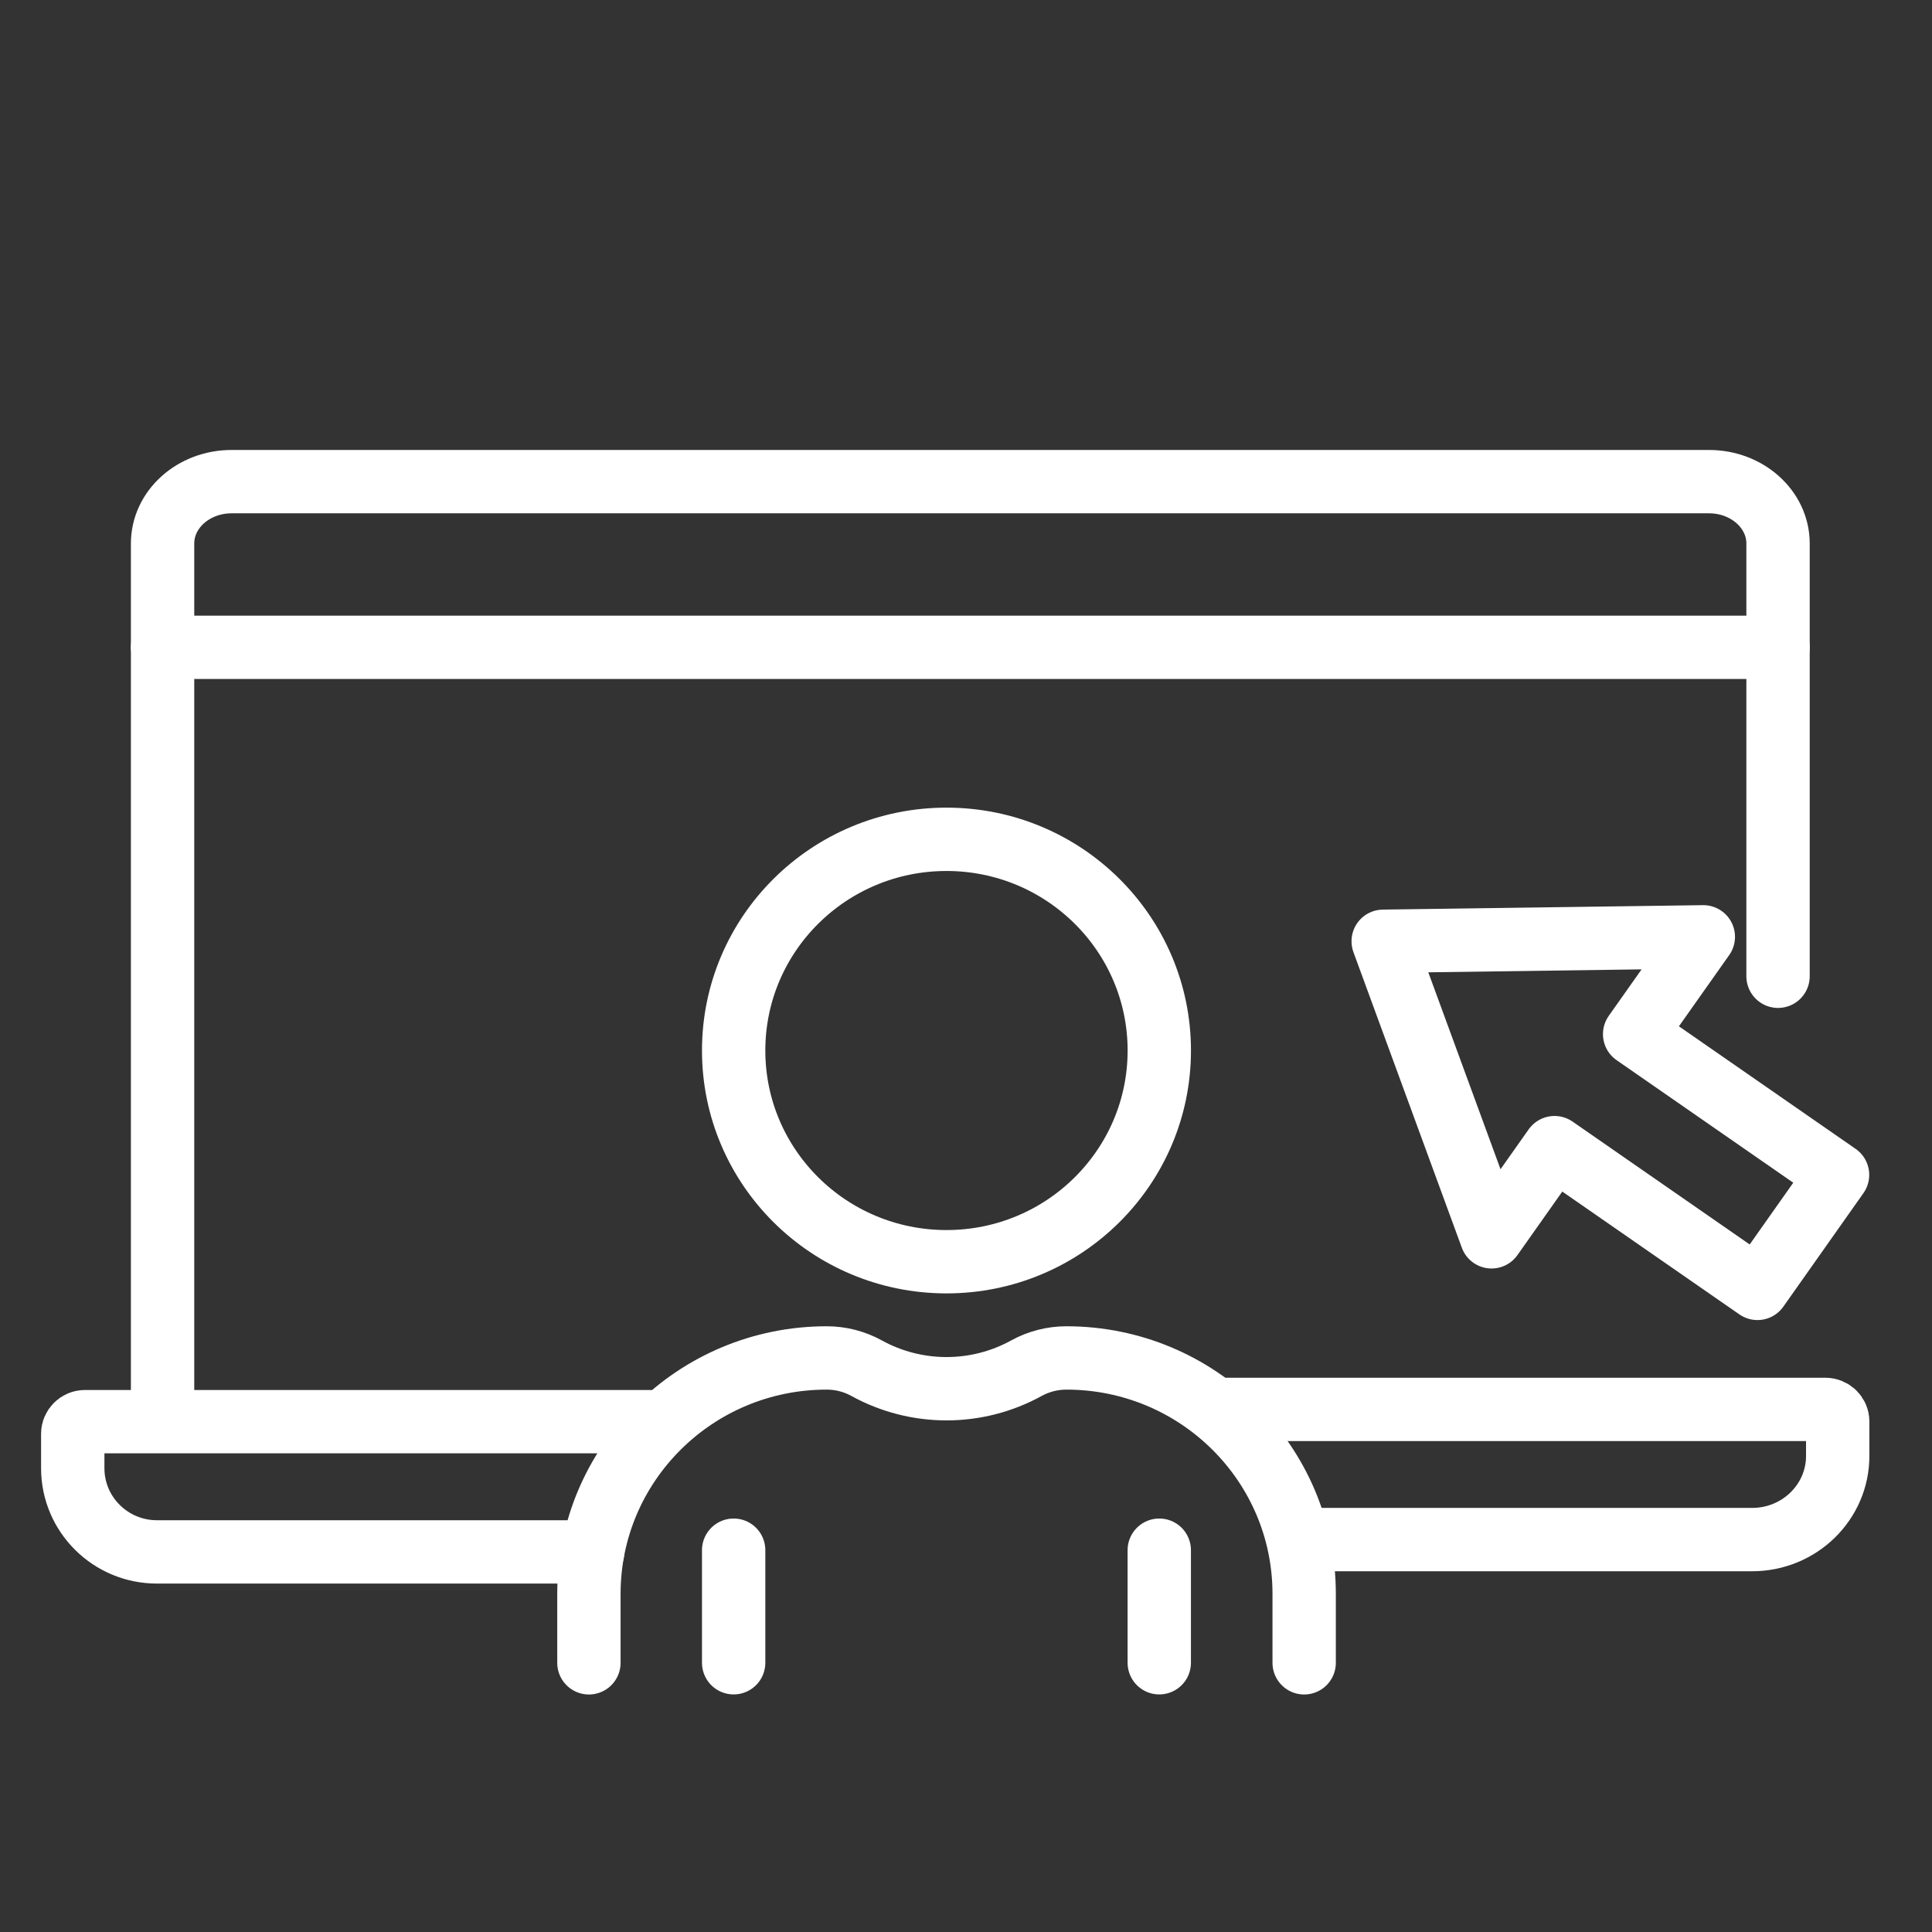
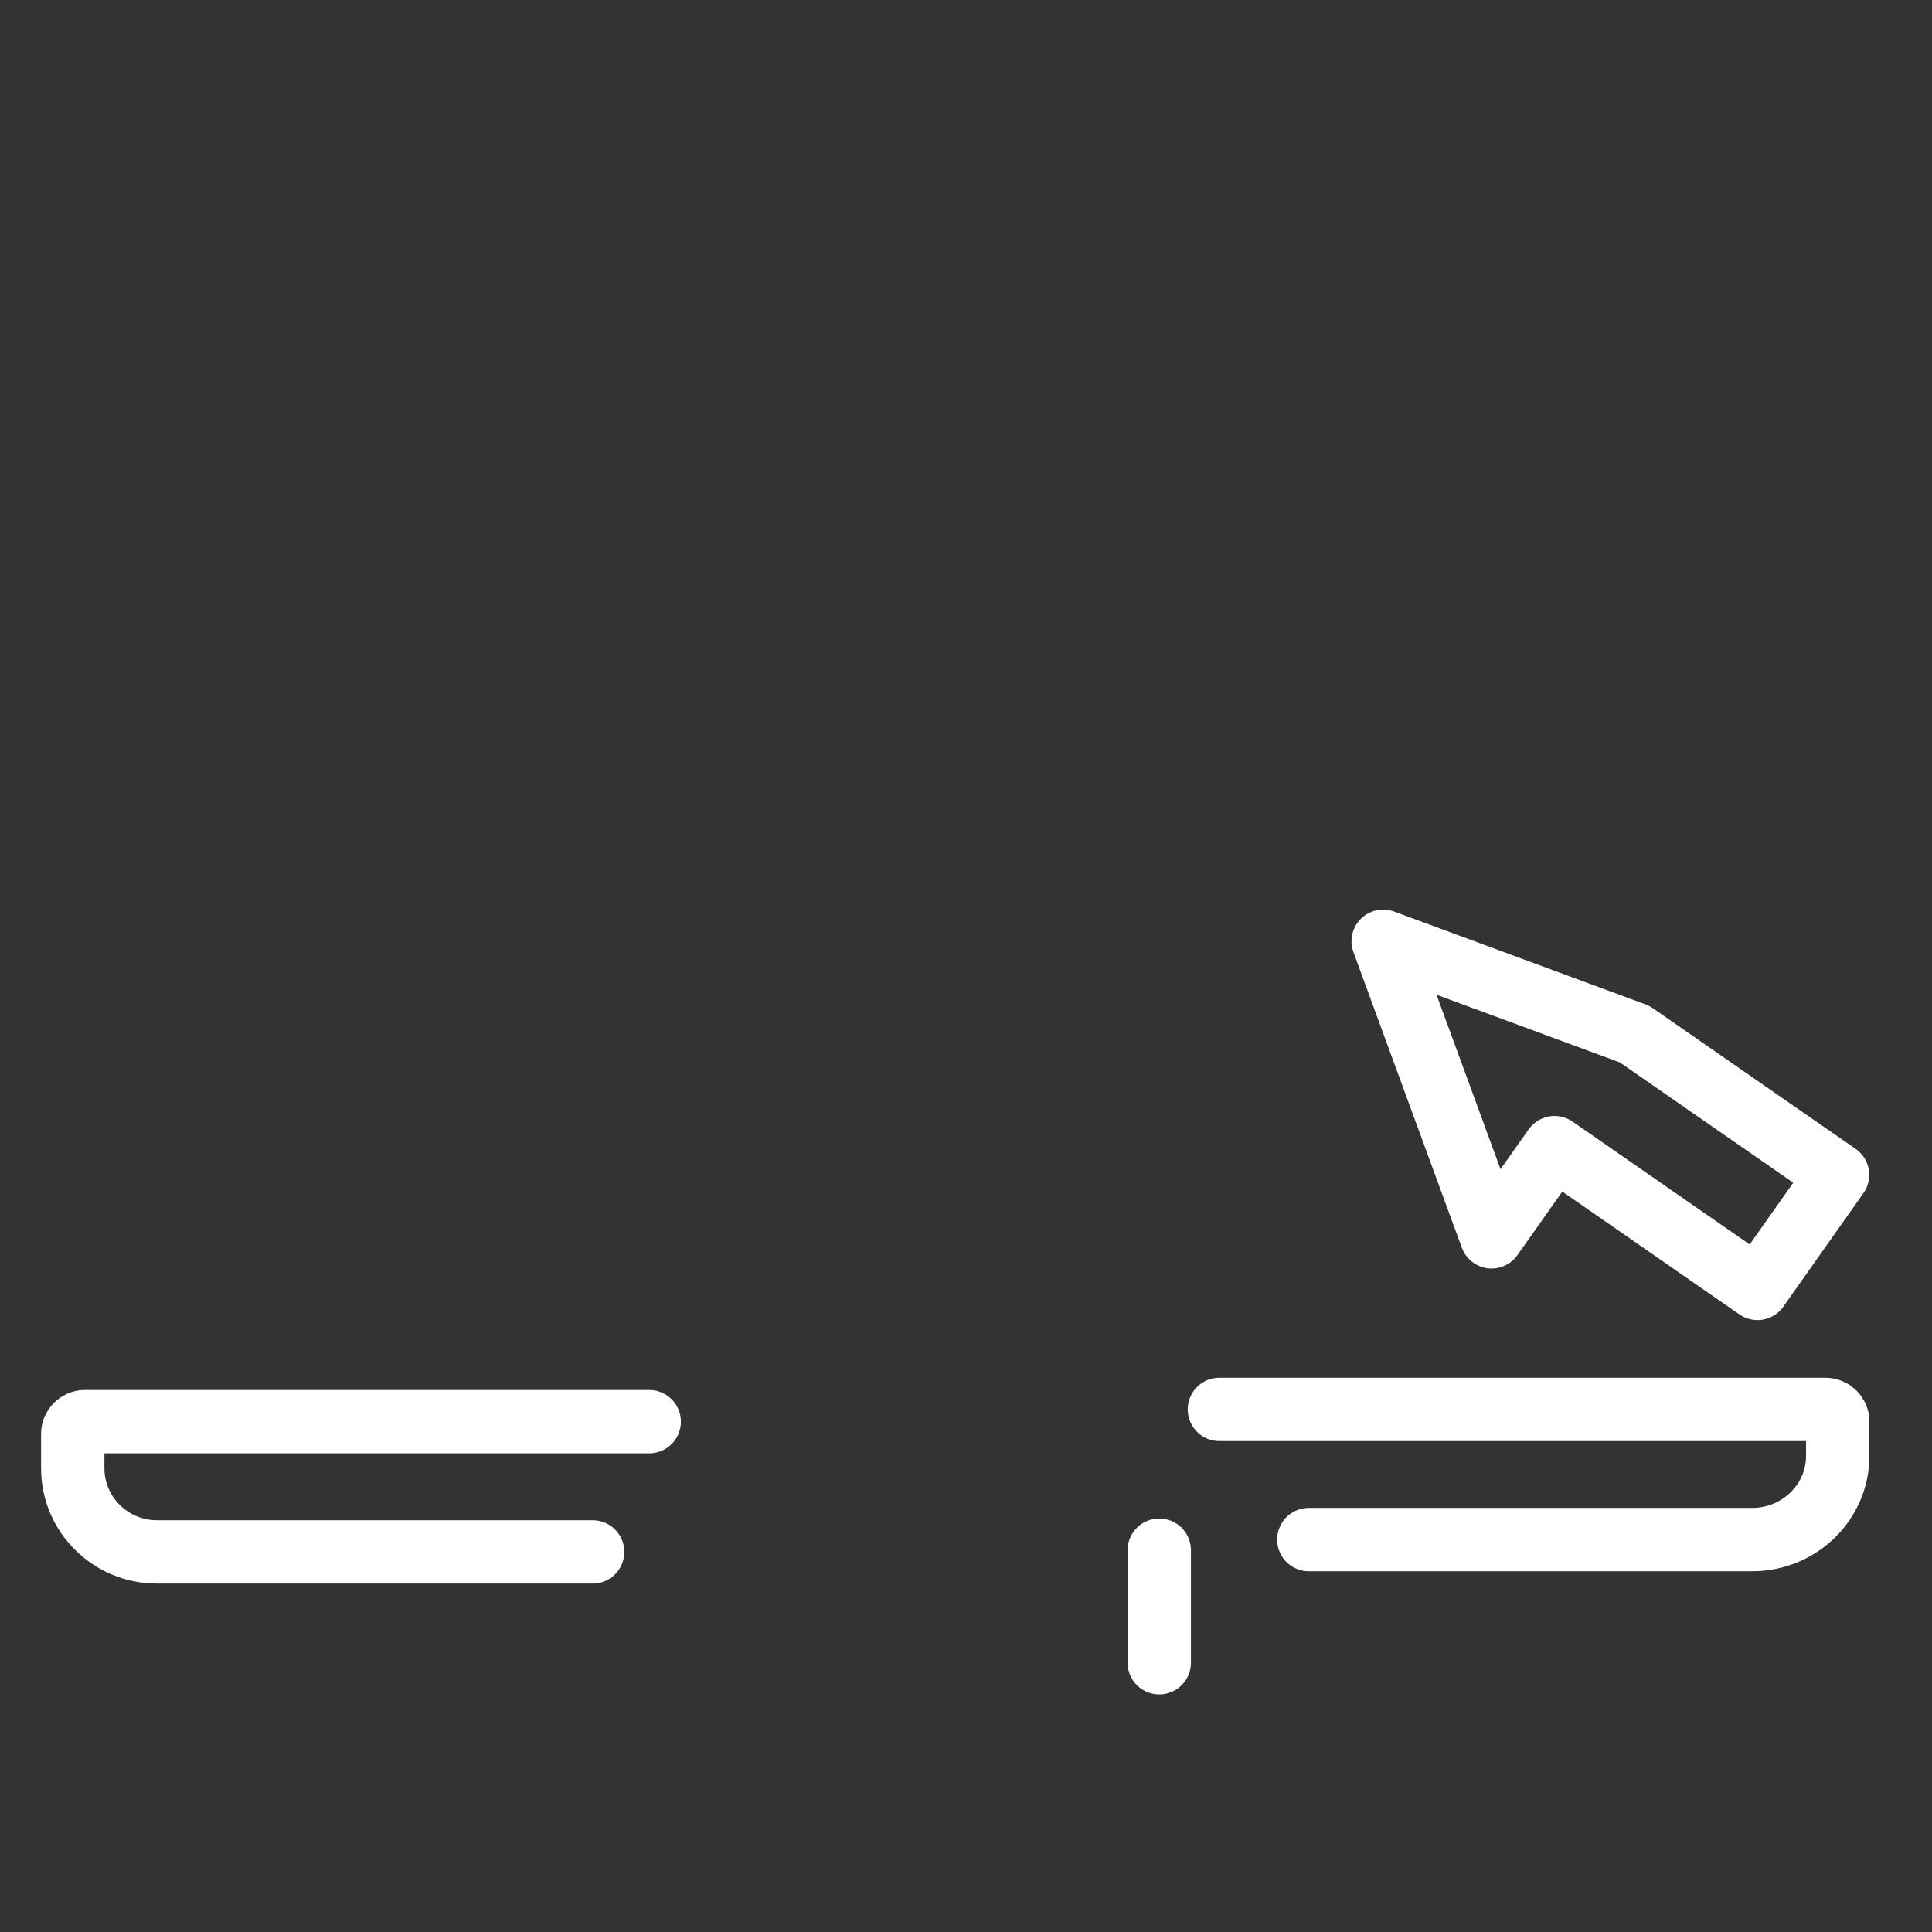
<svg xmlns="http://www.w3.org/2000/svg" width="61" height="61" viewBox="0 0 61 61" fill="none">
  <rect x="0" y="0" width="61" height="61" fill="#333333" stroke="none" />
-   <path d="M5.133 44.488V17.159C5.133 16.082 6.109 15.207 7.313 15.207H53.959C55.162 15.207 56.139 16.082 56.139 17.159V30.824" stroke="white" stroke-width="2" stroke-linecap="round" stroke-linejoin="round" />
-   <path d="M5.133 20.438H56.139" stroke="white" stroke-width="2" stroke-linecap="round" stroke-linejoin="round" />
  <path d="M18.712 48.999H4.954C3.487 48.999 2.297 47.815 2.297 46.357V45.27C2.297 45.059 2.47 44.887 2.682 44.887H20.498" stroke="white" stroke-width="2" stroke-linecap="round" stroke-linejoin="round" />
  <path d="M41.324 48.61H55.321C56.813 48.61 58.023 47.427 58.023 45.969V44.883C58.023 44.672 57.848 44.5 57.631 44.5H38.501" stroke="white" stroke-width="2" stroke-linecap="round" stroke-linejoin="round" />
-   <path d="M29.884 39.837C33.595 39.837 36.603 36.852 36.603 33.169C36.603 29.486 33.595 26.5 29.884 26.5C26.172 26.5 23.164 29.486 23.164 33.169C23.164 36.852 26.172 39.837 29.884 39.837Z" stroke="white" stroke-width="2" stroke-linecap="round" stroke-linejoin="round" />
-   <path d="M18.594 52.501V50.324C18.594 46.21 21.956 42.875 26.102 42.875C26.544 42.875 26.977 42.986 27.363 43.199C28.932 44.063 30.839 44.063 32.407 43.199C32.793 42.987 33.228 42.875 33.669 42.875C37.815 42.875 41.177 46.21 41.177 50.324V52.501" stroke="white" stroke-width="2" stroke-linecap="round" stroke-linejoin="round" />
-   <path d="M23.164 52.499V48.945" stroke="white" stroke-width="2" stroke-linecap="round" stroke-linejoin="round" />
  <path d="M36.602 52.499V48.945" stroke="white" stroke-width="2" stroke-linecap="round" stroke-linejoin="round" />
-   <path d="M47.094 39.051L43.672 29.719L53.78 29.579L51.611 32.651L58.018 37.095L55.489 40.679L49.082 36.235L47.094 39.051Z" stroke="white" stroke-width="2" stroke-linecap="round" stroke-linejoin="round" />
+   <path d="M47.094 39.051L43.672 29.719L51.611 32.651L58.018 37.095L55.489 40.679L49.082 36.235L47.094 39.051Z" stroke="white" stroke-width="2" stroke-linecap="round" stroke-linejoin="round" />
</svg>